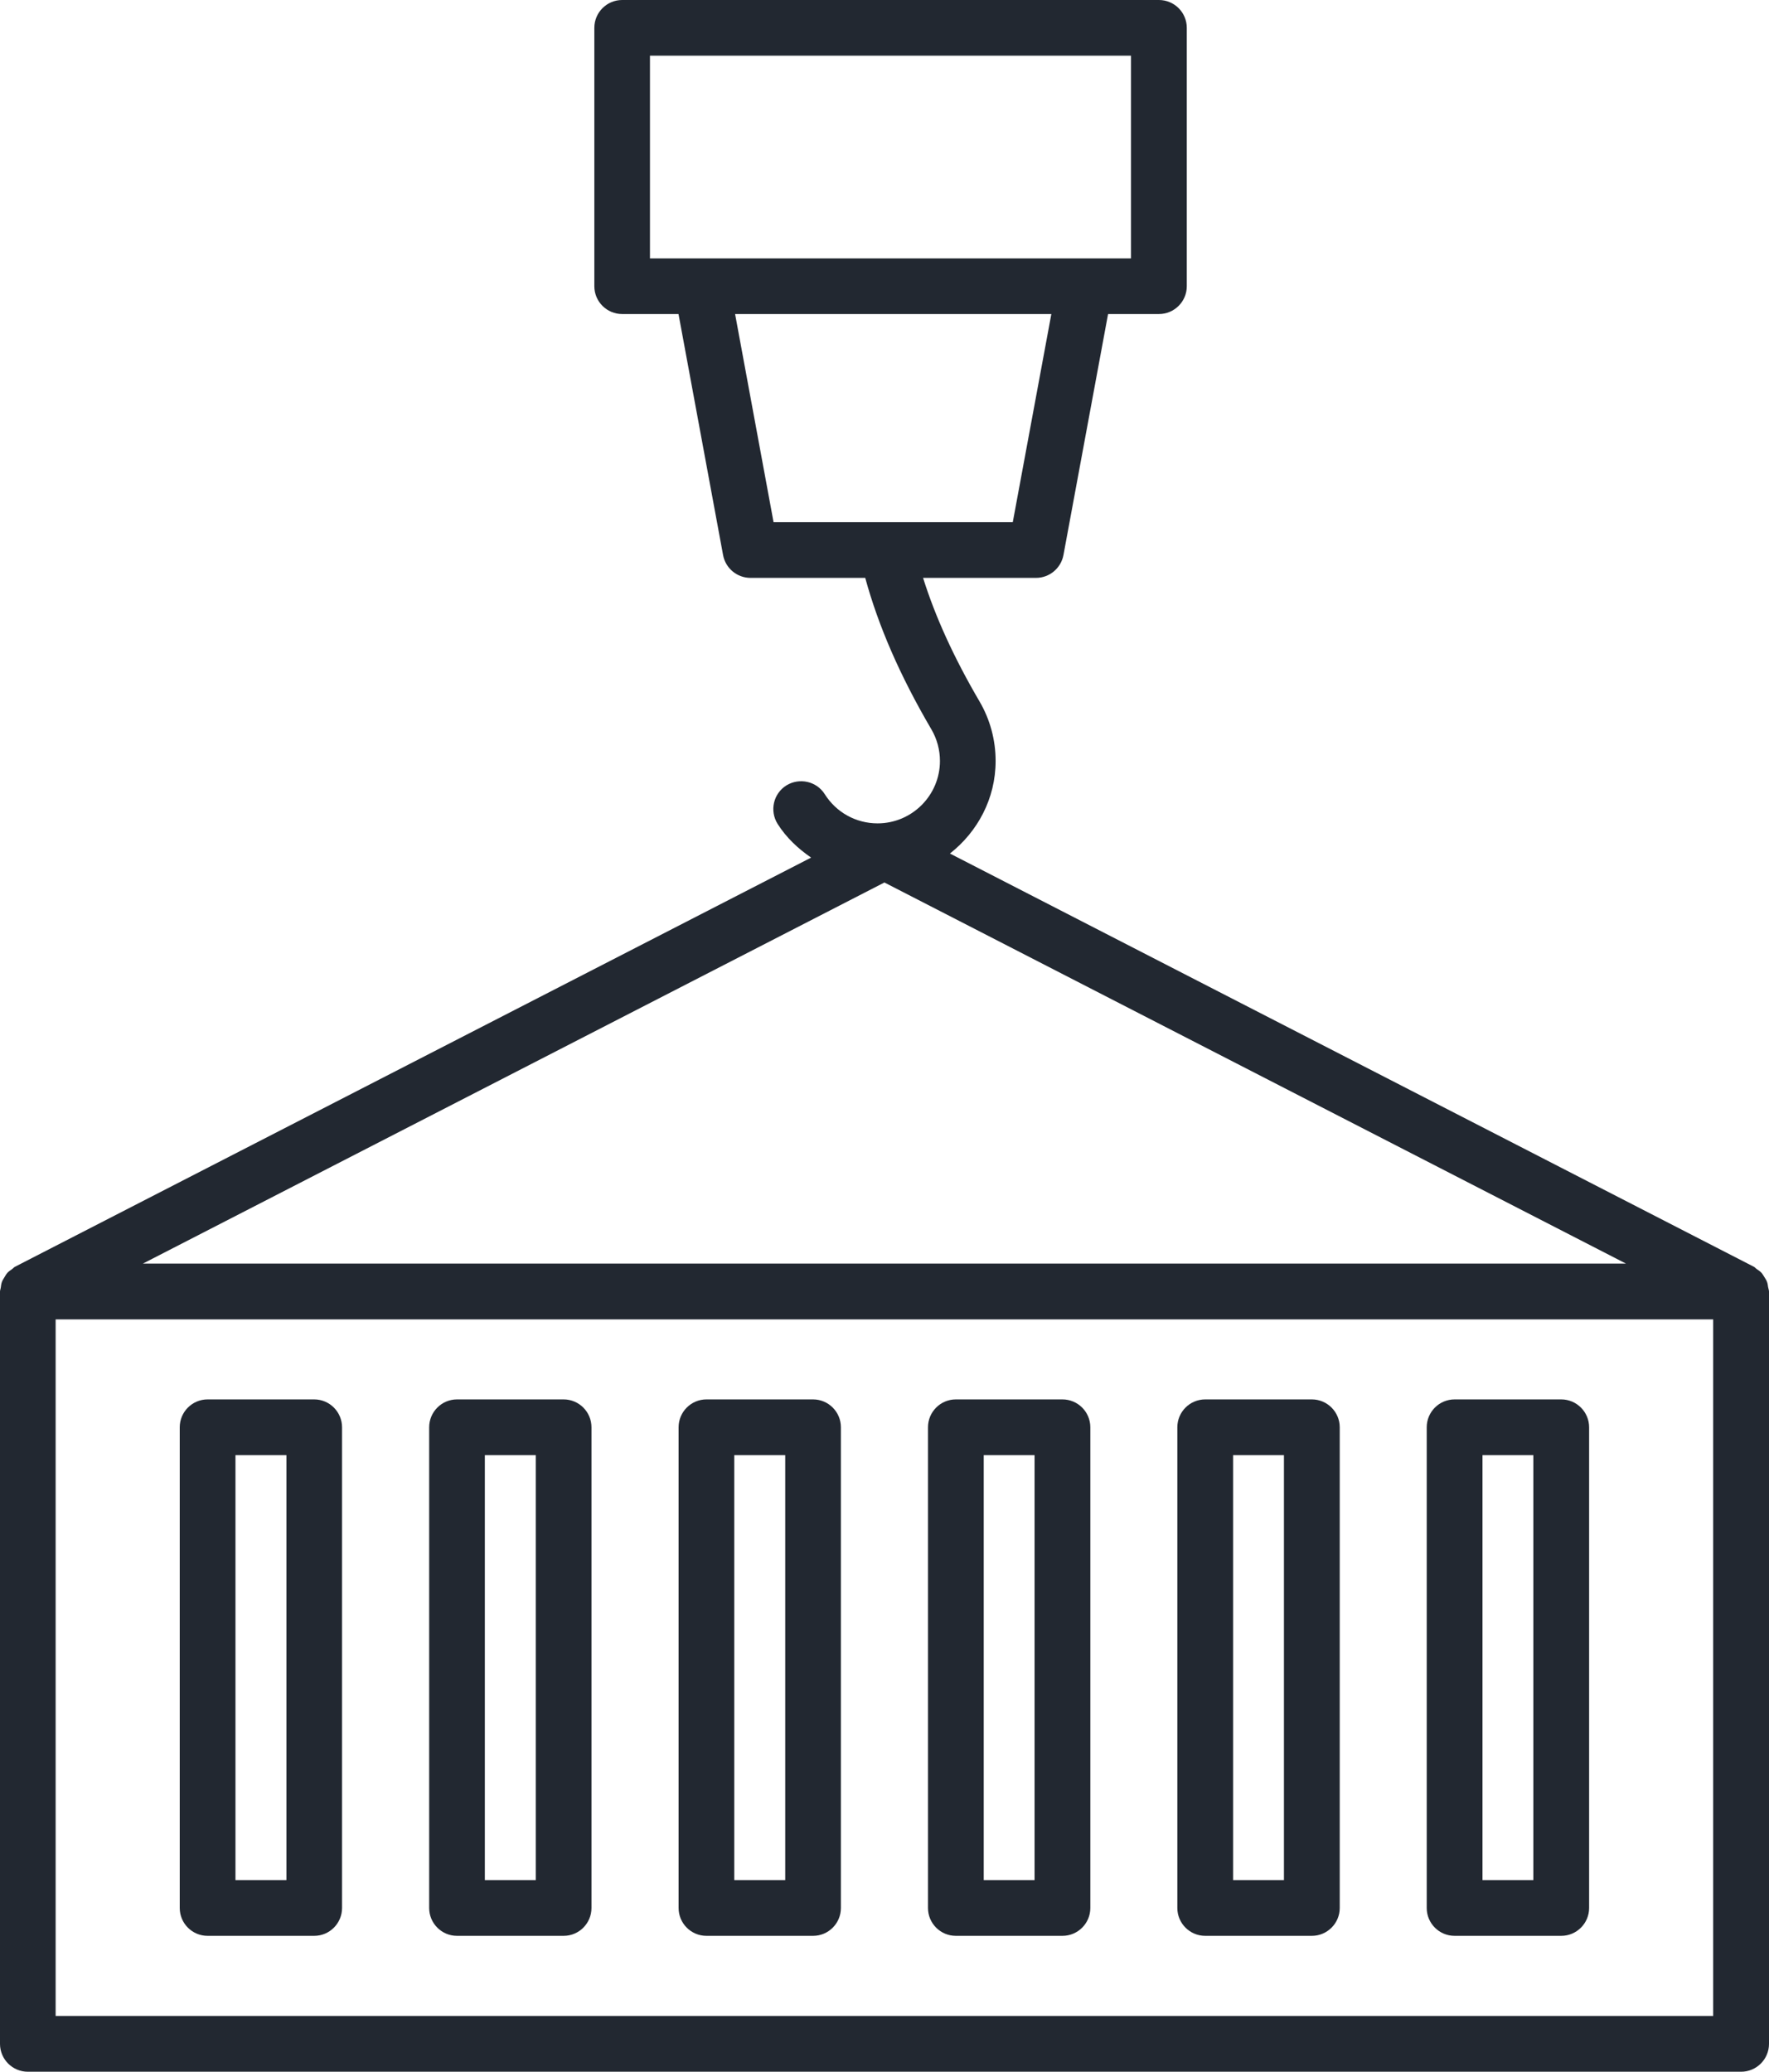
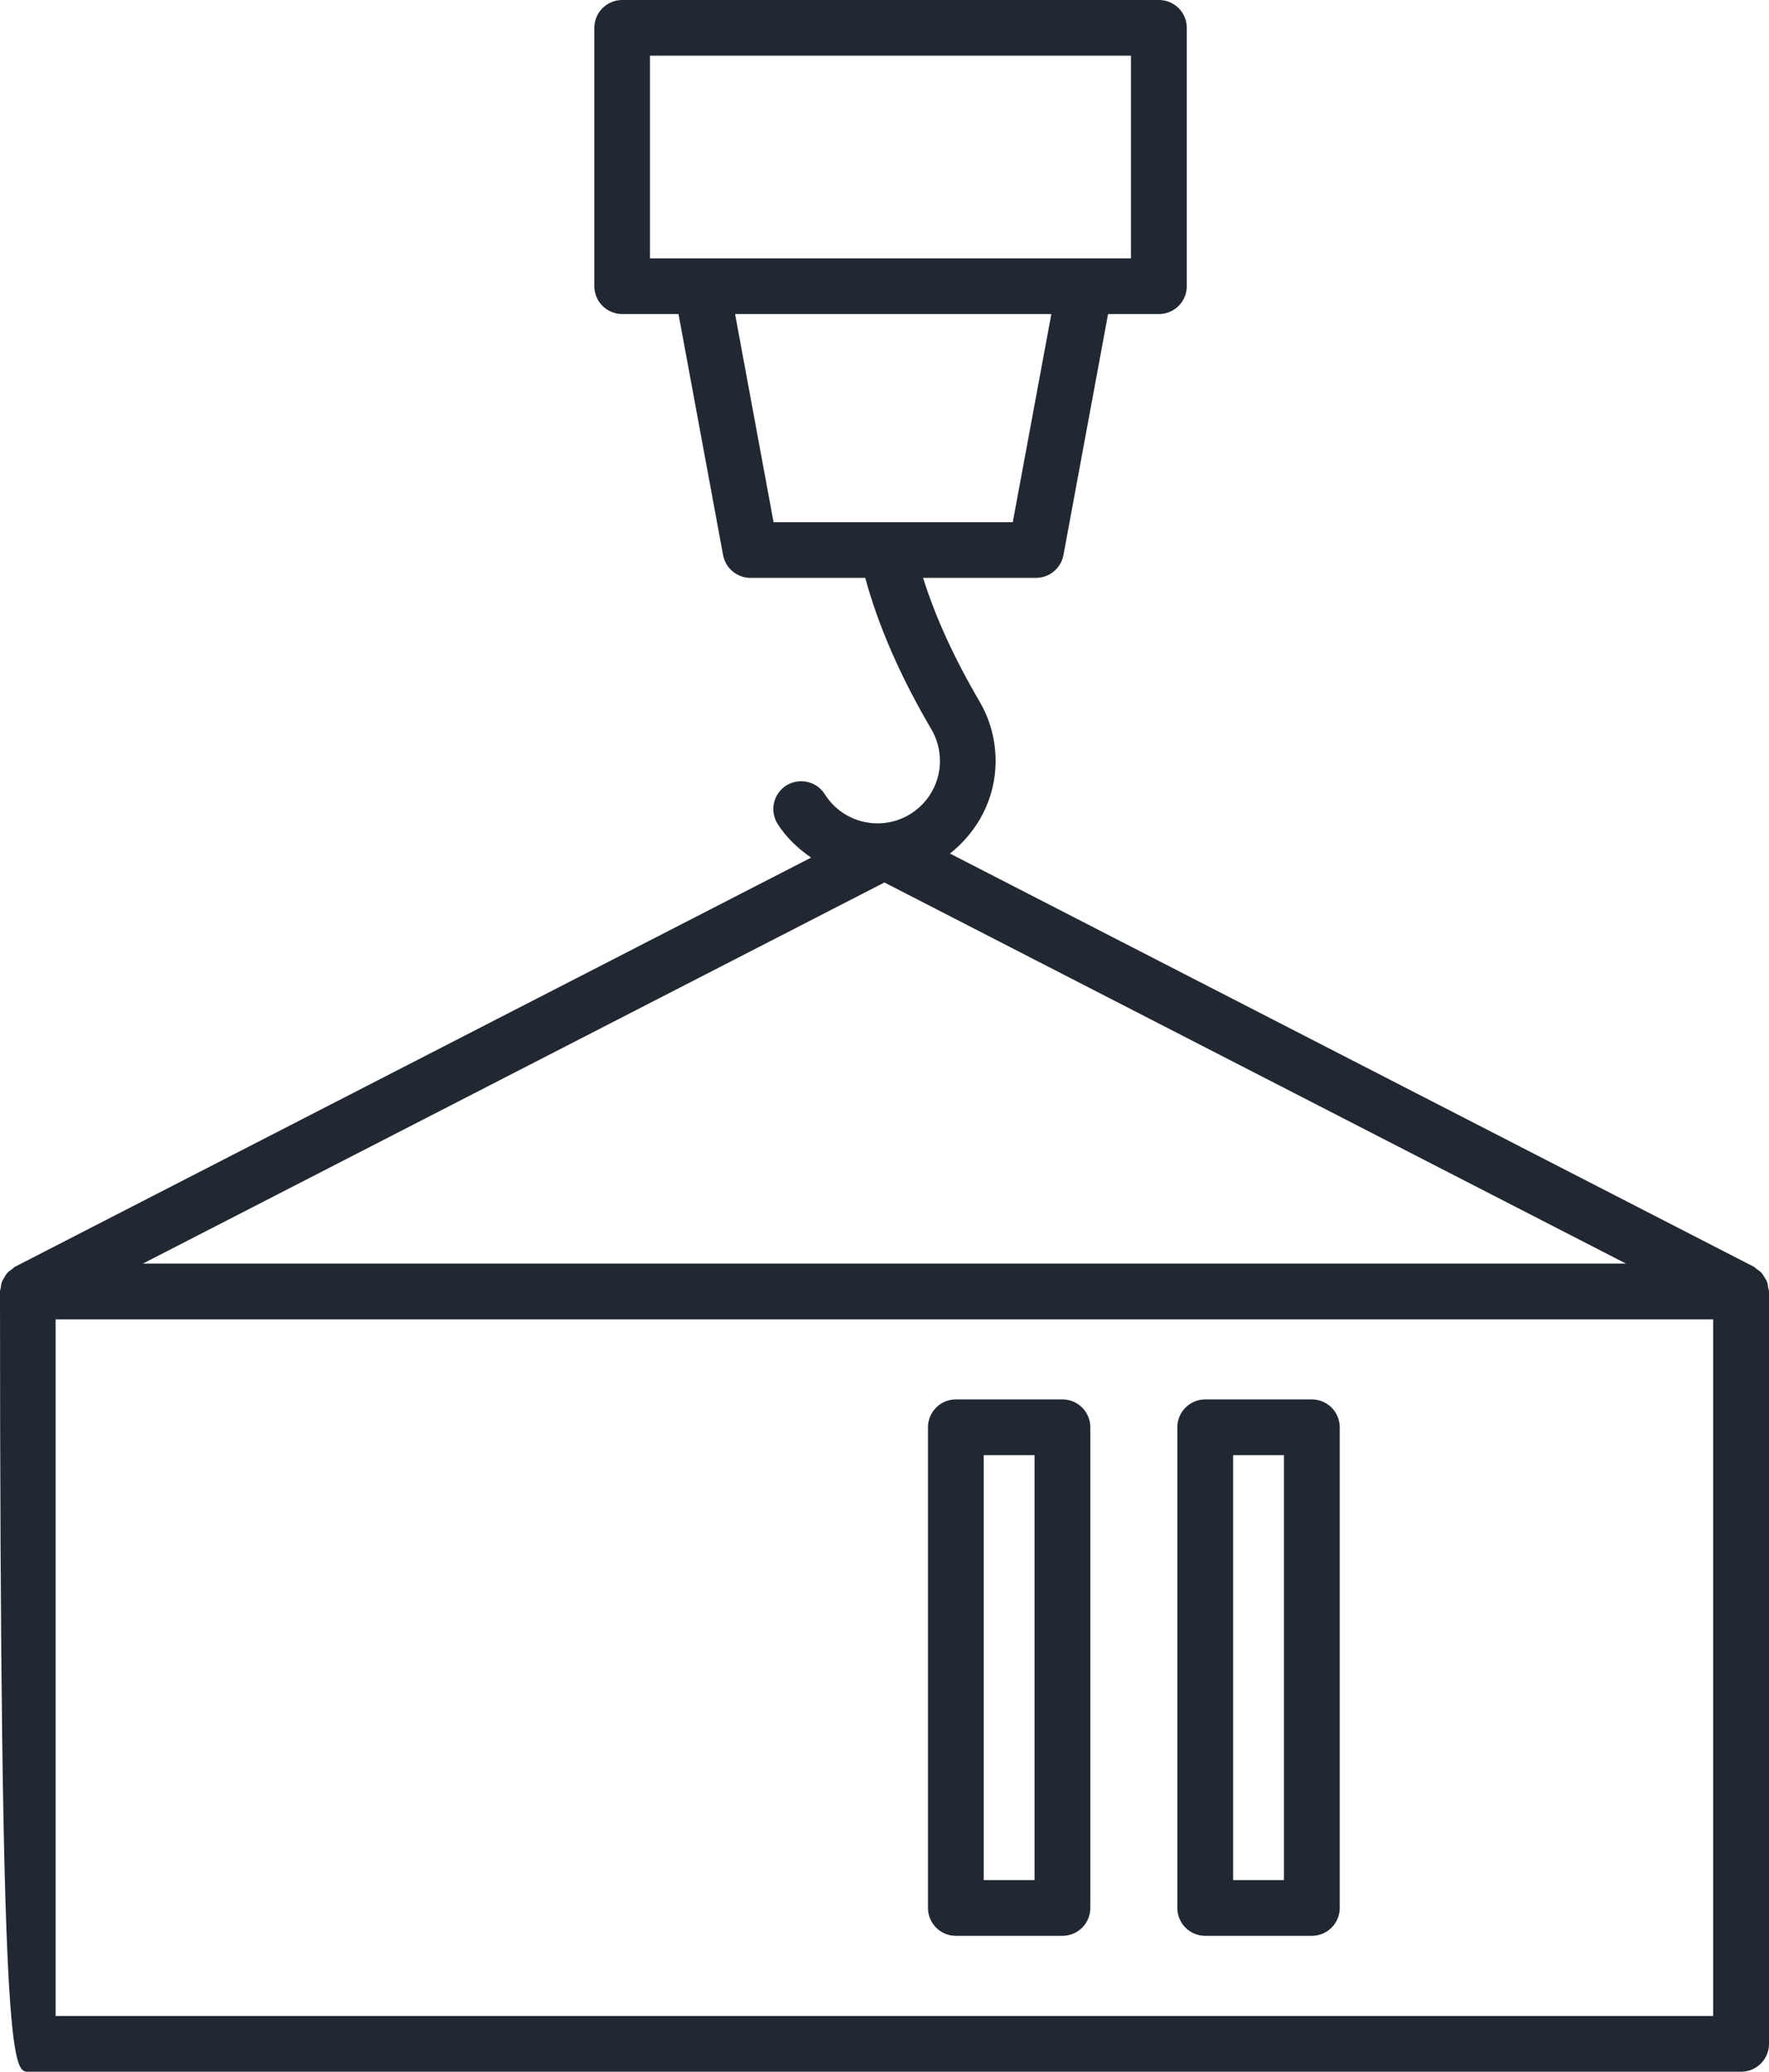
<svg xmlns="http://www.w3.org/2000/svg" width="76" height="89" viewBox="0 0 76 89" fill="none">
-   <path d="M75.962 55.298C75.95 55.219 75.944 55.145 75.915 55.07C75.887 54.992 75.841 54.925 75.797 54.855C75.758 54.795 75.726 54.734 75.68 54.682C75.617 54.614 75.541 54.563 75.464 54.511C75.422 54.483 75.394 54.44 75.348 54.418L40.811 36.667C41.997 35.737 42.774 34.31 42.774 32.69C42.774 31.788 42.535 30.904 42.08 30.129C40.97 28.233 40.179 26.485 39.657 24.825H44.51C45.086 24.825 45.581 24.412 45.688 23.846L47.605 13.491H49.789C50.45 13.491 50.987 12.956 50.987 12.296V1.196C50.987 0.535 50.45 0 49.789 0H26.73C26.07 0 25.534 0.535 25.534 1.196V12.296C25.534 12.956 26.07 13.491 26.73 13.491H29.15L31.065 23.846C31.17 24.412 31.665 24.825 32.243 24.825H37.172C37.734 26.88 38.656 29.016 40.018 31.339C40.255 31.745 40.382 32.215 40.382 32.69C40.382 34.167 39.18 35.371 37.702 35.371C36.776 35.371 35.928 34.902 35.433 34.117C35.082 33.561 34.345 33.396 33.782 33.742C33.222 34.097 33.057 34.833 33.407 35.393C33.784 35.989 34.289 36.456 34.847 36.842L0.646 54.418C0.596 54.444 0.564 54.489 0.519 54.519C0.449 54.569 0.377 54.615 0.318 54.68C0.264 54.738 0.23 54.805 0.189 54.873C0.151 54.938 0.109 54.996 0.083 55.068C0.052 55.149 0.044 55.236 0.032 55.322C0.024 55.376 0 55.427 0 55.483V87.802C0 88.463 0.536 89 1.196 89H74.802C75.462 89 76 88.463 76 87.802V55.483C76 55.419 75.972 55.362 75.964 55.302L75.962 55.298ZM27.924 2.391H48.589V11.1H27.924V2.391ZM31.583 13.491H45.168L43.511 22.433H33.234L31.581 13.491H31.583ZM69.855 54.283H6.139L37.996 37.911L69.855 54.283ZM73.602 86.603H2.39V56.679H73.602V86.603Z" fill="#222831" />
-   <path d="M8.918 83.162H13.499C14.159 83.162 14.695 82.625 14.695 81.965V61.315C14.695 60.655 14.159 60.117 13.499 60.117H8.918C8.258 60.117 7.722 60.655 7.722 61.315V81.965C7.722 82.625 8.258 83.162 8.918 83.162ZM10.116 62.513H12.305V80.767H10.116V62.513Z" fill="#222831" />
-   <path d="M19.634 83.162H24.215C24.875 83.162 25.411 82.625 25.411 81.965V61.315C25.411 60.655 24.875 60.117 24.215 60.117H19.634C18.974 60.117 18.438 60.655 18.438 61.315V81.965C18.438 82.625 18.974 83.162 19.634 83.162ZM20.83 62.513H23.019V80.767H20.83V62.513Z" fill="#222831" />
-   <path d="M30.35 83.162H34.931C35.592 83.162 36.127 82.625 36.127 81.965V61.315C36.127 60.655 35.592 60.117 34.931 60.117H30.35C29.69 60.117 29.154 60.655 29.154 61.315V81.965C29.154 82.625 29.69 83.162 30.35 83.162ZM31.546 62.513H33.735V80.767H31.546V62.513Z" fill="#222831" />
+   <path d="M75.962 55.298C75.95 55.219 75.944 55.145 75.915 55.07C75.887 54.992 75.841 54.925 75.797 54.855C75.758 54.795 75.726 54.734 75.68 54.682C75.617 54.614 75.541 54.563 75.464 54.511C75.422 54.483 75.394 54.44 75.348 54.418L40.811 36.667C41.997 35.737 42.774 34.31 42.774 32.69C42.774 31.788 42.535 30.904 42.08 30.129C40.97 28.233 40.179 26.485 39.657 24.825H44.51C45.086 24.825 45.581 24.412 45.688 23.846L47.605 13.491H49.789C50.45 13.491 50.987 12.956 50.987 12.296V1.196C50.987 0.535 50.45 0 49.789 0H26.73C26.07 0 25.534 0.535 25.534 1.196V12.296C25.534 12.956 26.07 13.491 26.73 13.491H29.15L31.065 23.846C31.17 24.412 31.665 24.825 32.243 24.825H37.172C37.734 26.88 38.656 29.016 40.018 31.339C40.255 31.745 40.382 32.215 40.382 32.69C40.382 34.167 39.18 35.371 37.702 35.371C36.776 35.371 35.928 34.902 35.433 34.117C35.082 33.561 34.345 33.396 33.782 33.742C33.222 34.097 33.057 34.833 33.407 35.393C33.784 35.989 34.289 36.456 34.847 36.842L0.646 54.418C0.596 54.444 0.564 54.489 0.519 54.519C0.449 54.569 0.377 54.615 0.318 54.68C0.264 54.738 0.23 54.805 0.189 54.873C0.151 54.938 0.109 54.996 0.083 55.068C0.052 55.149 0.044 55.236 0.032 55.322C0.024 55.376 0 55.427 0 55.483C0 88.463 0.536 89 1.196 89H74.802C75.462 89 76 88.463 76 87.802V55.483C76 55.419 75.972 55.362 75.964 55.302L75.962 55.298ZM27.924 2.391H48.589V11.1H27.924V2.391ZM31.583 13.491H45.168L43.511 22.433H33.234L31.581 13.491H31.583ZM69.855 54.283H6.139L37.996 37.911L69.855 54.283ZM73.602 86.603H2.39V56.679H73.602V86.603Z" fill="#222831" />
  <path d="M41.065 83.162H45.645C46.306 83.162 46.843 82.625 46.843 81.965V61.315C46.843 60.655 46.306 60.117 45.645 60.117H41.065C40.404 60.117 39.868 60.655 39.868 61.315V81.965C39.868 82.625 40.404 83.162 41.065 83.162ZM42.263 62.513H44.447V80.767H42.263V62.513Z" fill="#222831" />
  <path d="M51.779 83.162H56.36C57.02 83.162 57.558 82.625 57.558 81.965V61.315C57.558 60.655 57.02 60.117 56.36 60.117H51.779C51.118 60.117 50.581 60.655 50.581 61.315V81.965C50.581 82.625 51.118 83.162 51.779 83.162ZM52.977 62.513H55.161V80.767H52.977V62.513Z" fill="#222831" />
-   <path d="M62.493 83.162H67.074C67.734 83.162 68.272 82.625 68.272 81.965V61.315C68.272 60.655 67.734 60.117 67.074 60.117H62.493C61.832 60.117 61.295 60.655 61.295 61.315V81.965C61.295 82.625 61.832 83.162 62.493 83.162ZM63.691 62.513H65.876V80.767H63.691V62.513Z" fill="#222831" />
</svg>